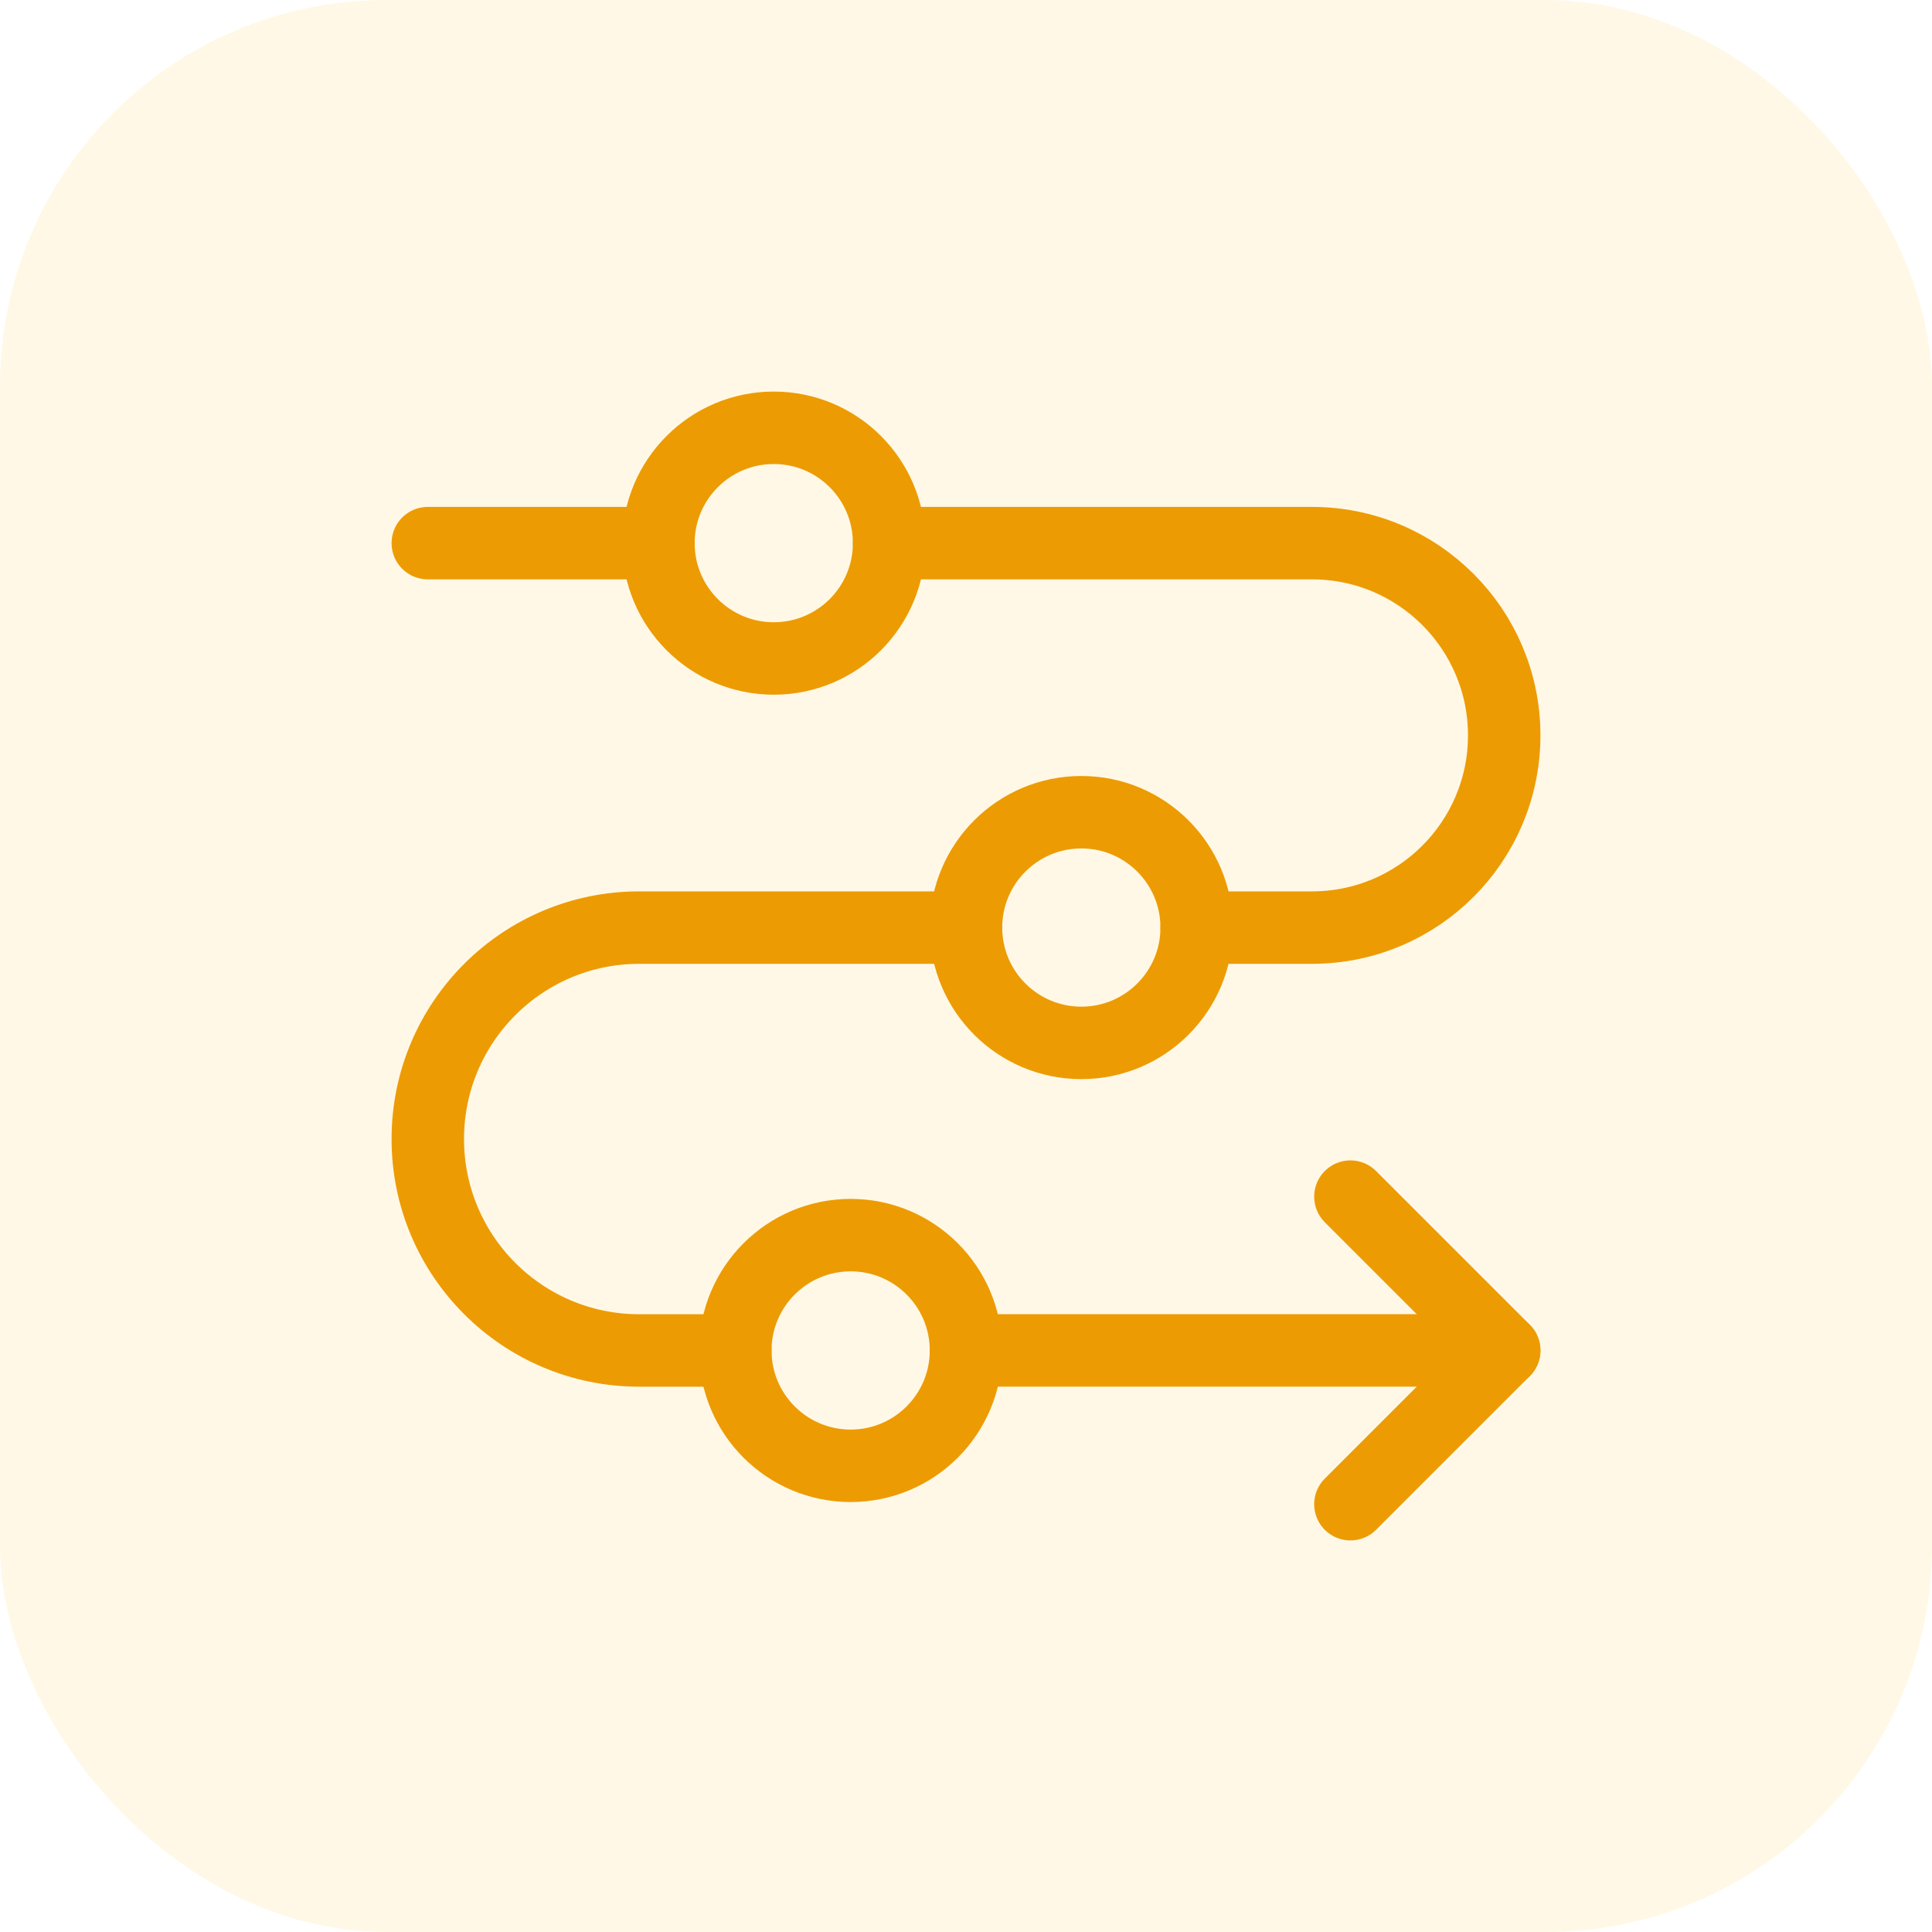
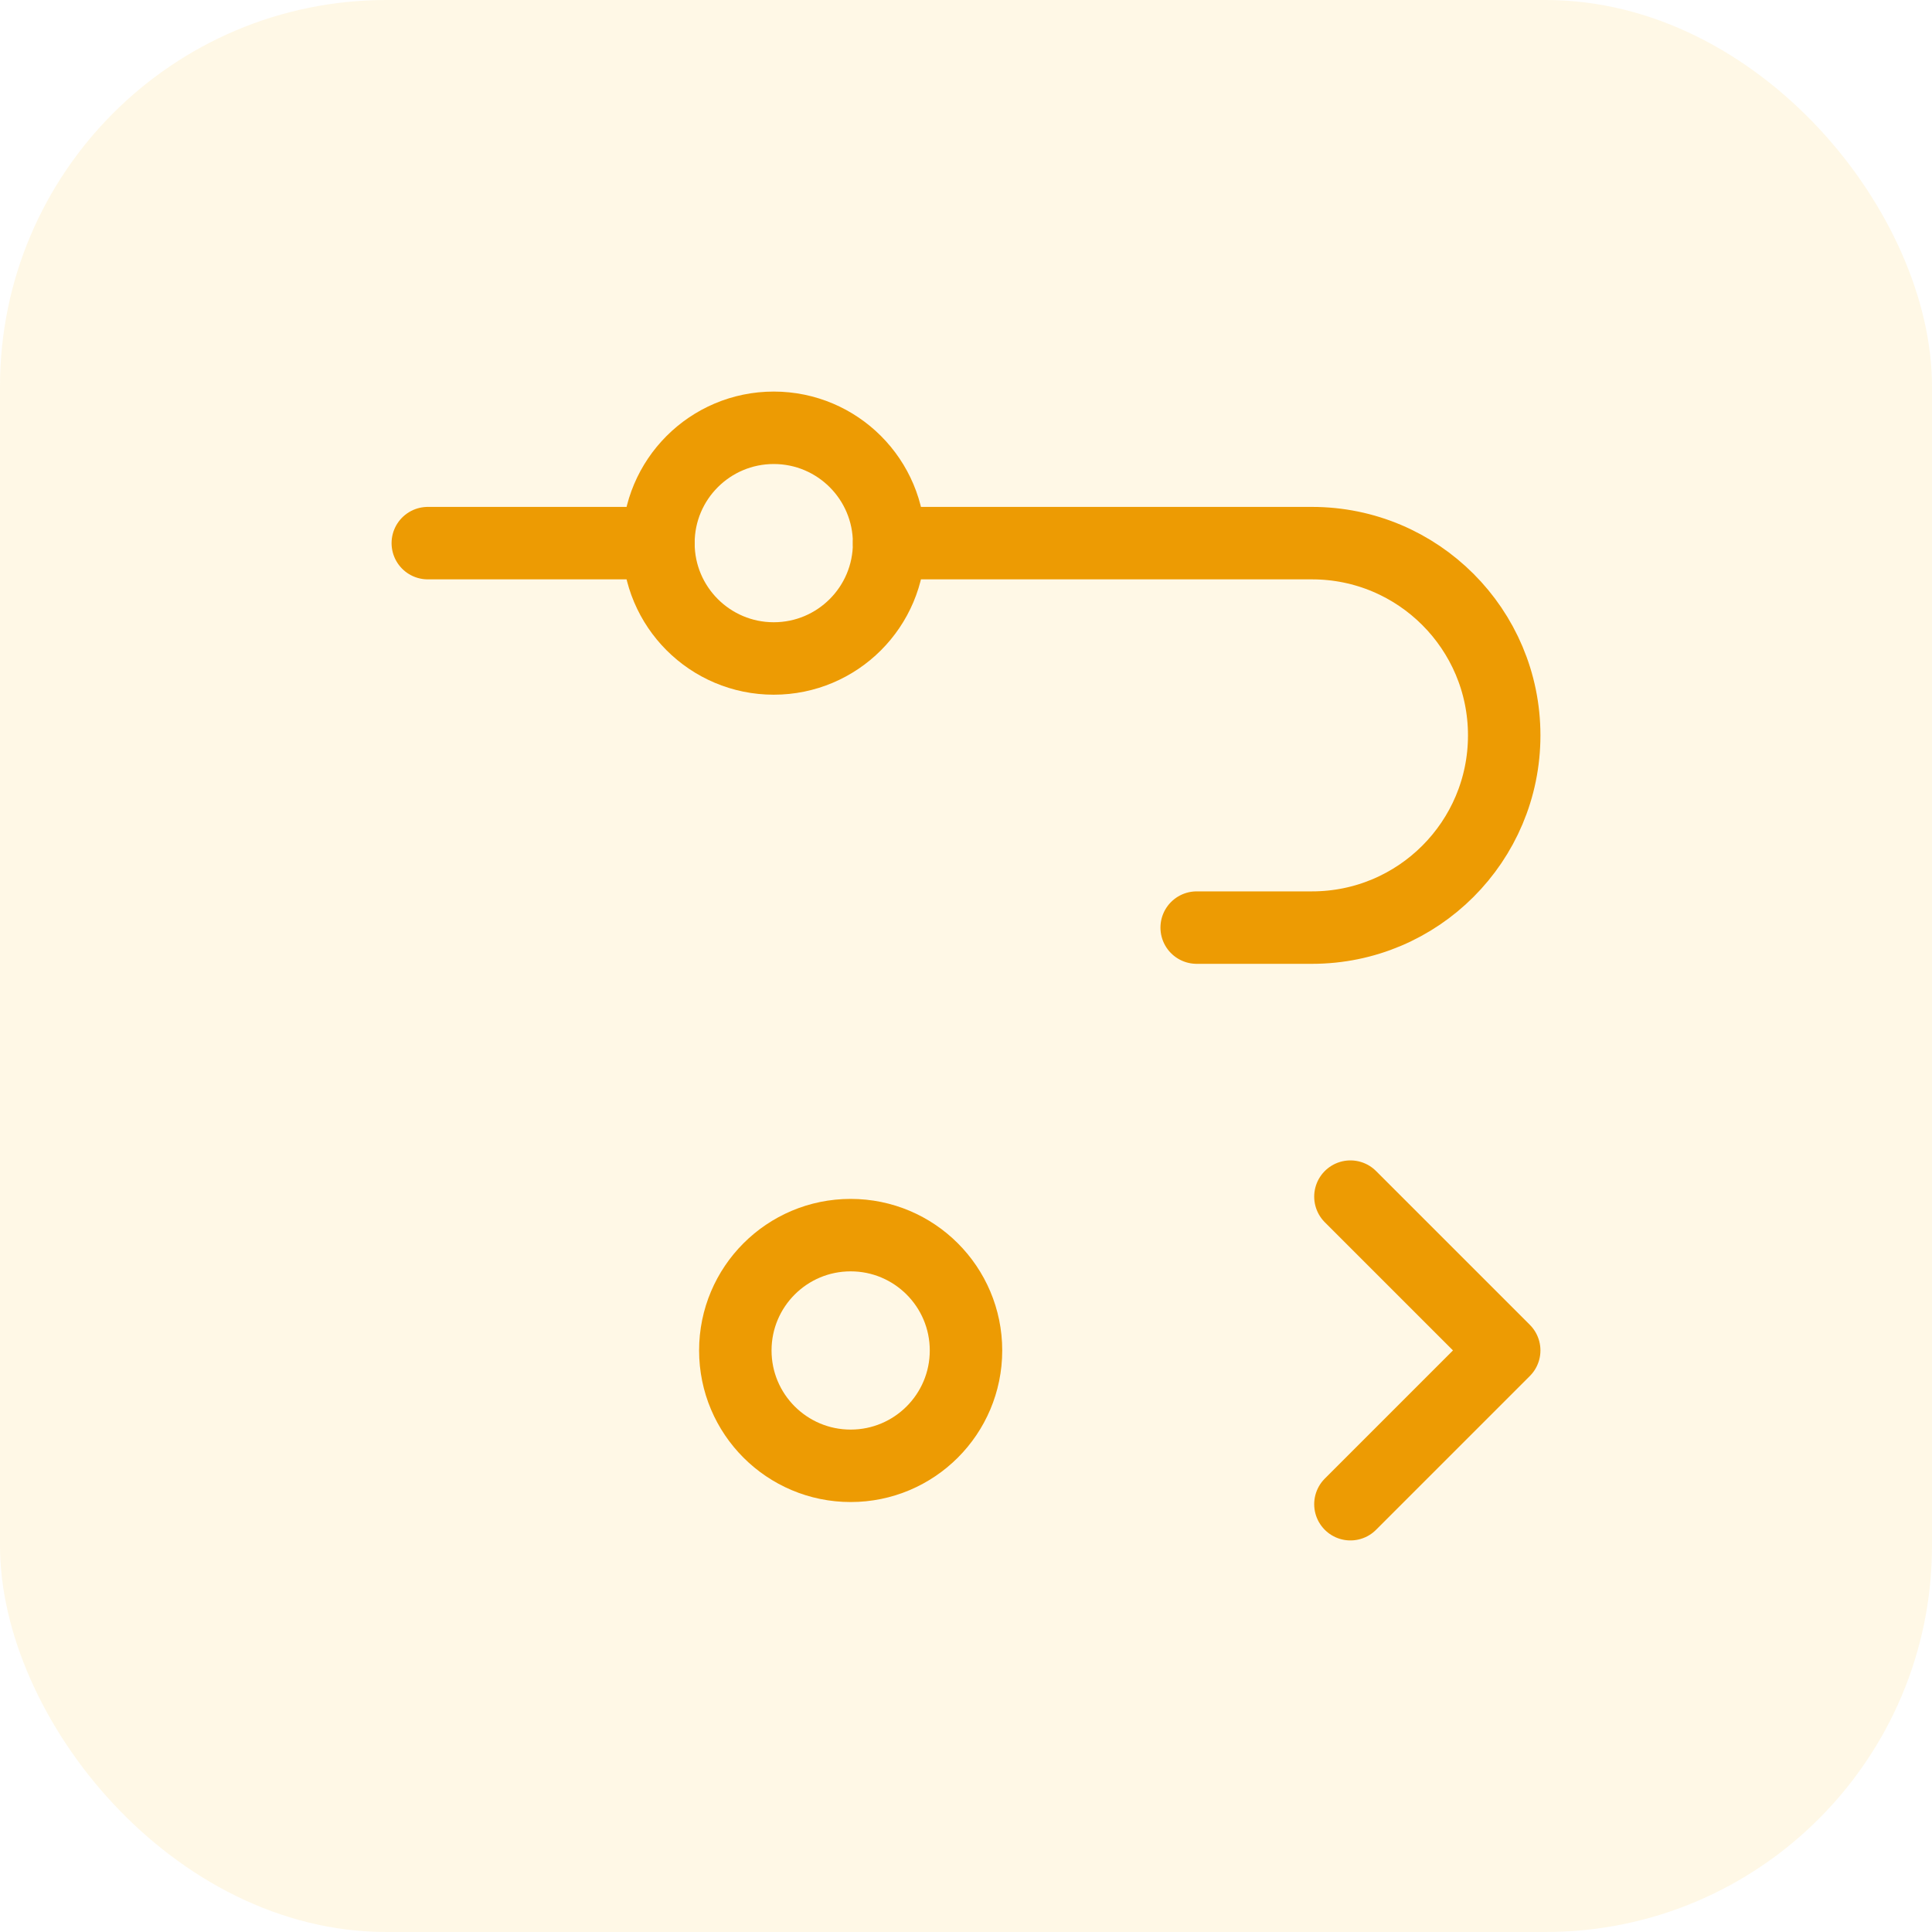
<svg xmlns="http://www.w3.org/2000/svg" width="40" height="40" viewBox="0 0 40 40" fill="none">
  <rect width="40" height="40" rx="8" fill="#FFB600" fill-opacity="0.1" />
-   <path d="M20 27.959H31.143" stroke="#ED9B03" stroke-width="1.5" stroke-linecap="round" stroke-linejoin="round" />
  <path d="M27.959 24.775L31.143 27.959L27.959 31.143" stroke="#ED9B03" stroke-width="1.5" stroke-linecap="round" stroke-linejoin="round" />
  <circle cx="16.02" cy="11.245" r="2.388" stroke="#ED9B03" stroke-width="1.5" stroke-linecap="round" stroke-linejoin="round" />
-   <circle cx="22.388" cy="19.204" r="2.388" stroke="#ED9B03" stroke-width="1.5" stroke-linecap="round" stroke-linejoin="round" />
  <circle cx="17.612" cy="27.96" r="2.388" stroke="#ED9B03" stroke-width="1.5" stroke-linecap="round" stroke-linejoin="round" />
-   <path d="M20 19.205H13.235C10.817 19.205 8.857 21.165 8.857 23.582C8.857 26 10.817 27.96 13.235 27.96H15.225" stroke="#ED9B03" stroke-width="1.5" stroke-linecap="round" stroke-linejoin="round" />
  <path d="M24.776 19.205H27.164C29.361 19.205 31.143 17.423 31.143 15.225C31.143 13.027 29.361 11.245 27.164 11.245H18.408" stroke="#ED9B03" stroke-width="1.5" stroke-linecap="round" stroke-linejoin="round" />
  <path d="M13.633 11.245H8.857" stroke="#ED9B03" stroke-width="1.5" stroke-linecap="round" stroke-linejoin="round" />
</svg>